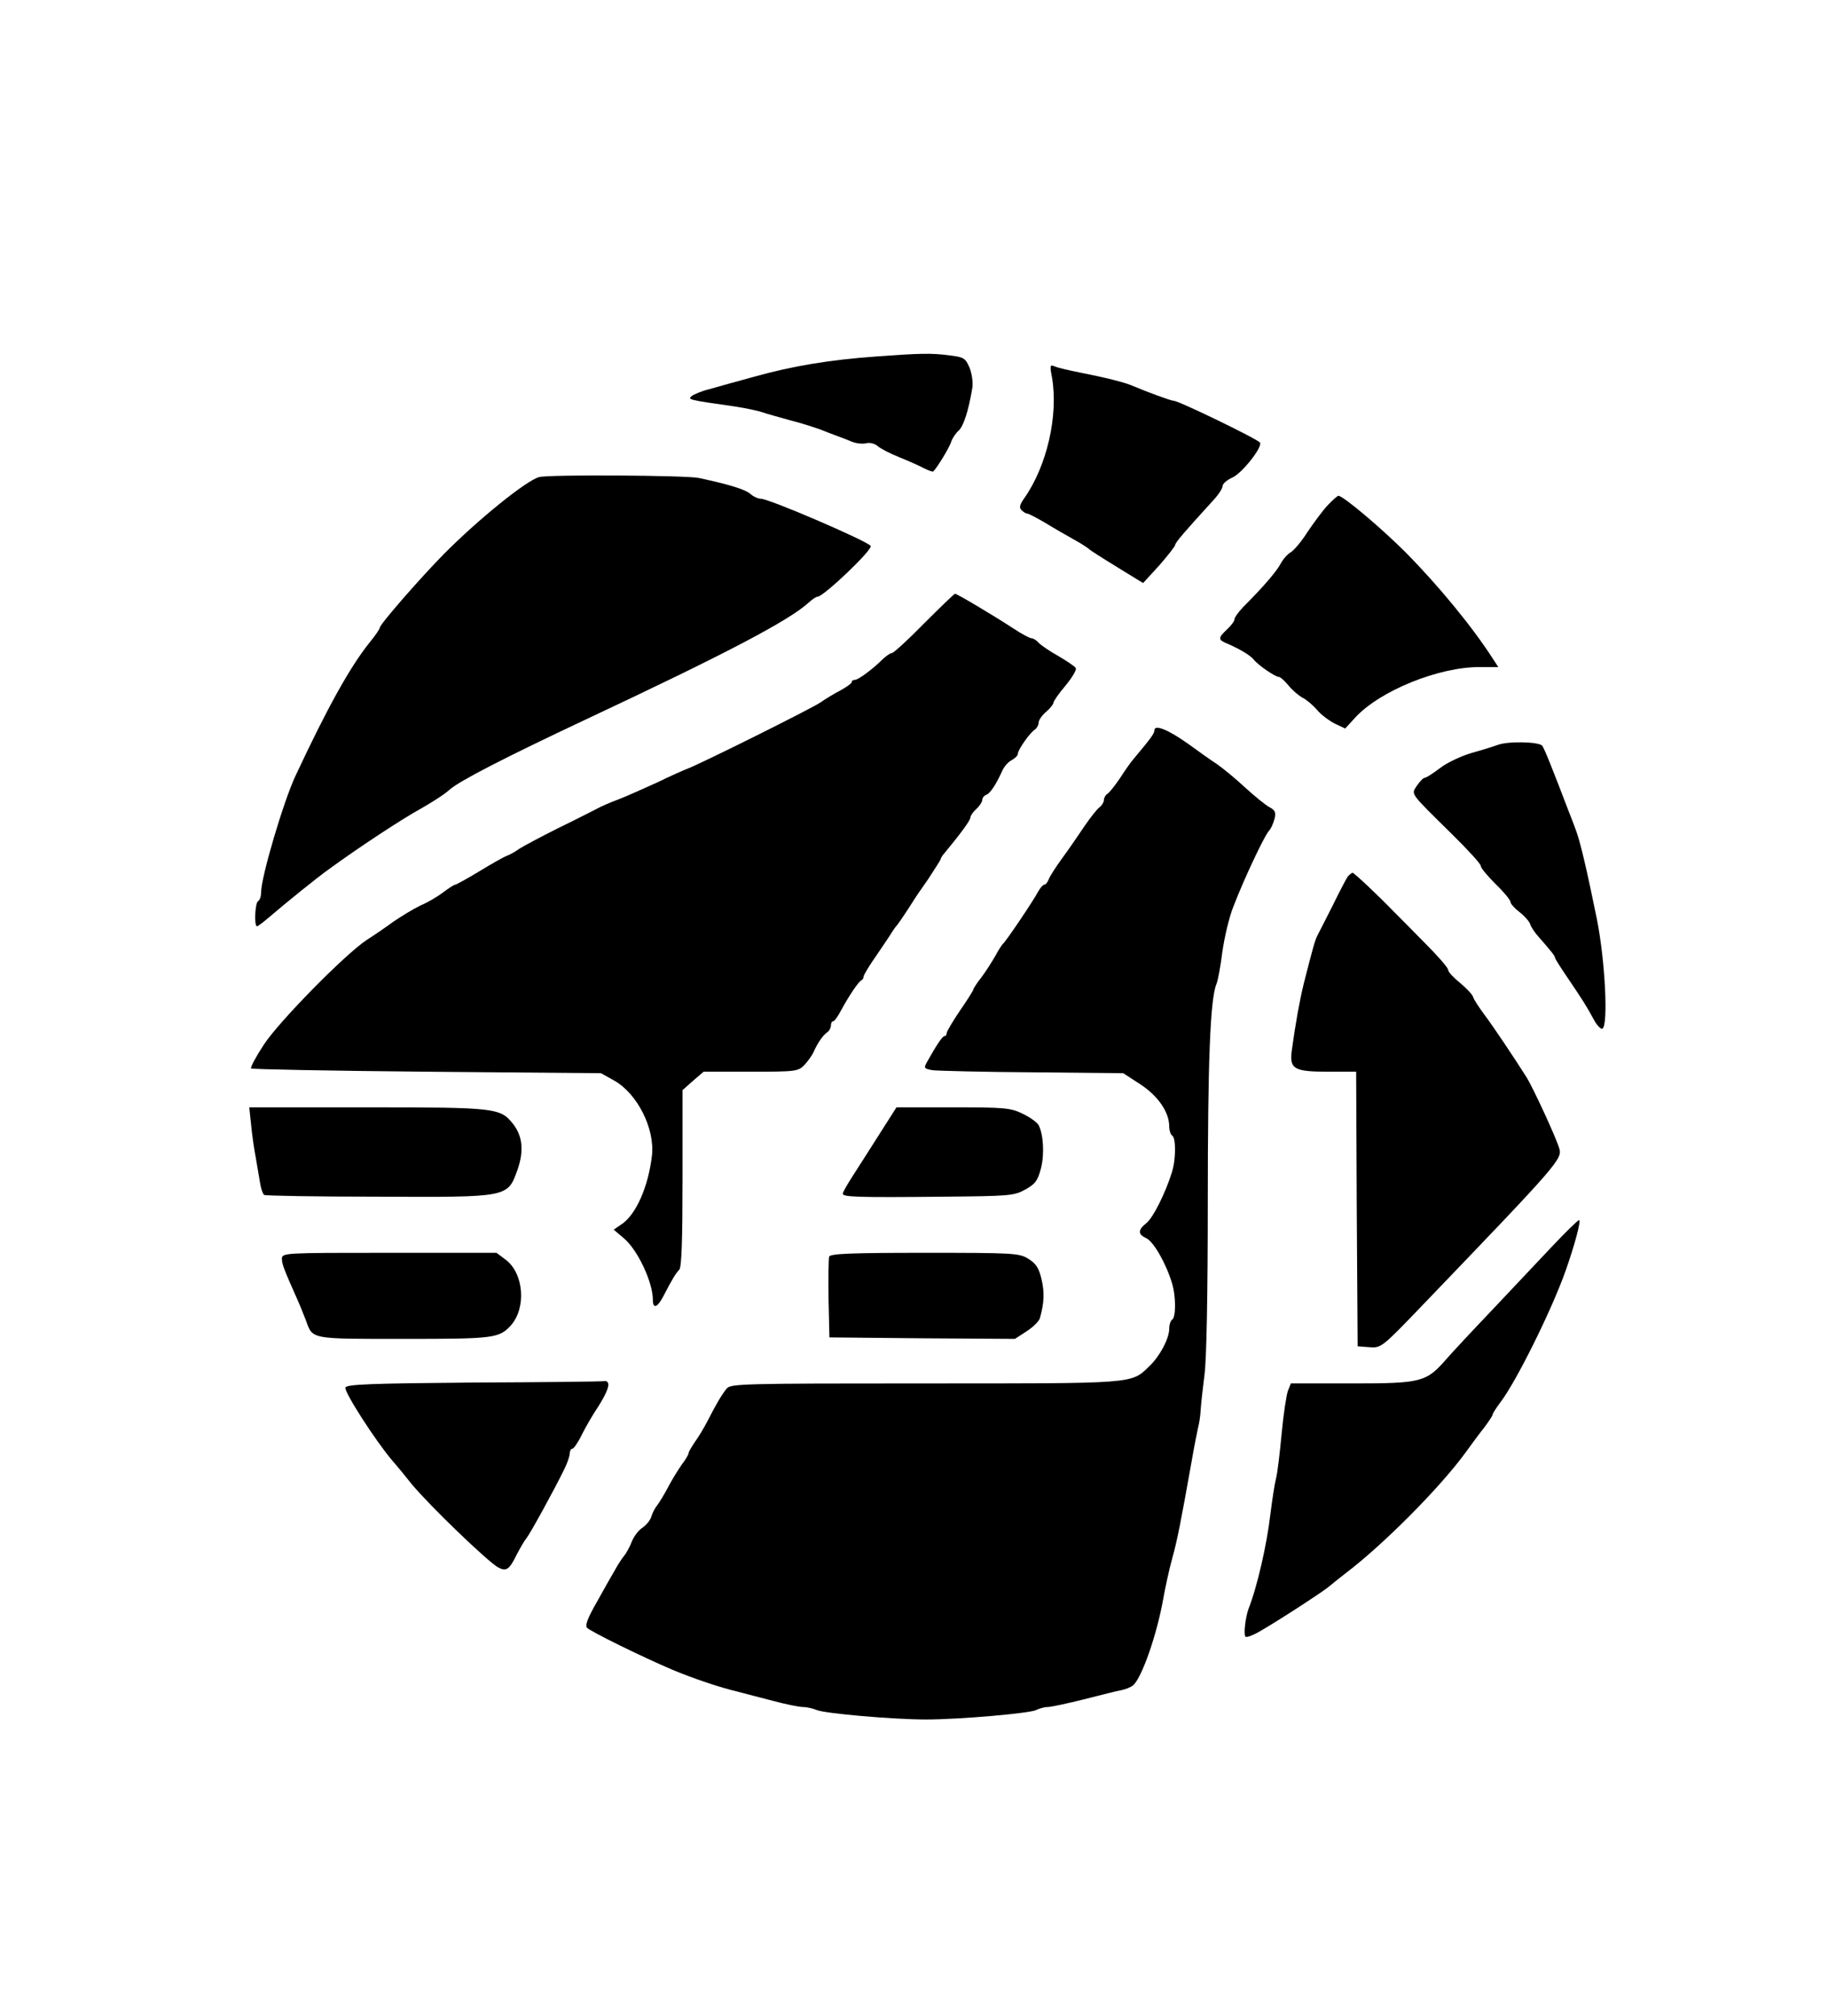
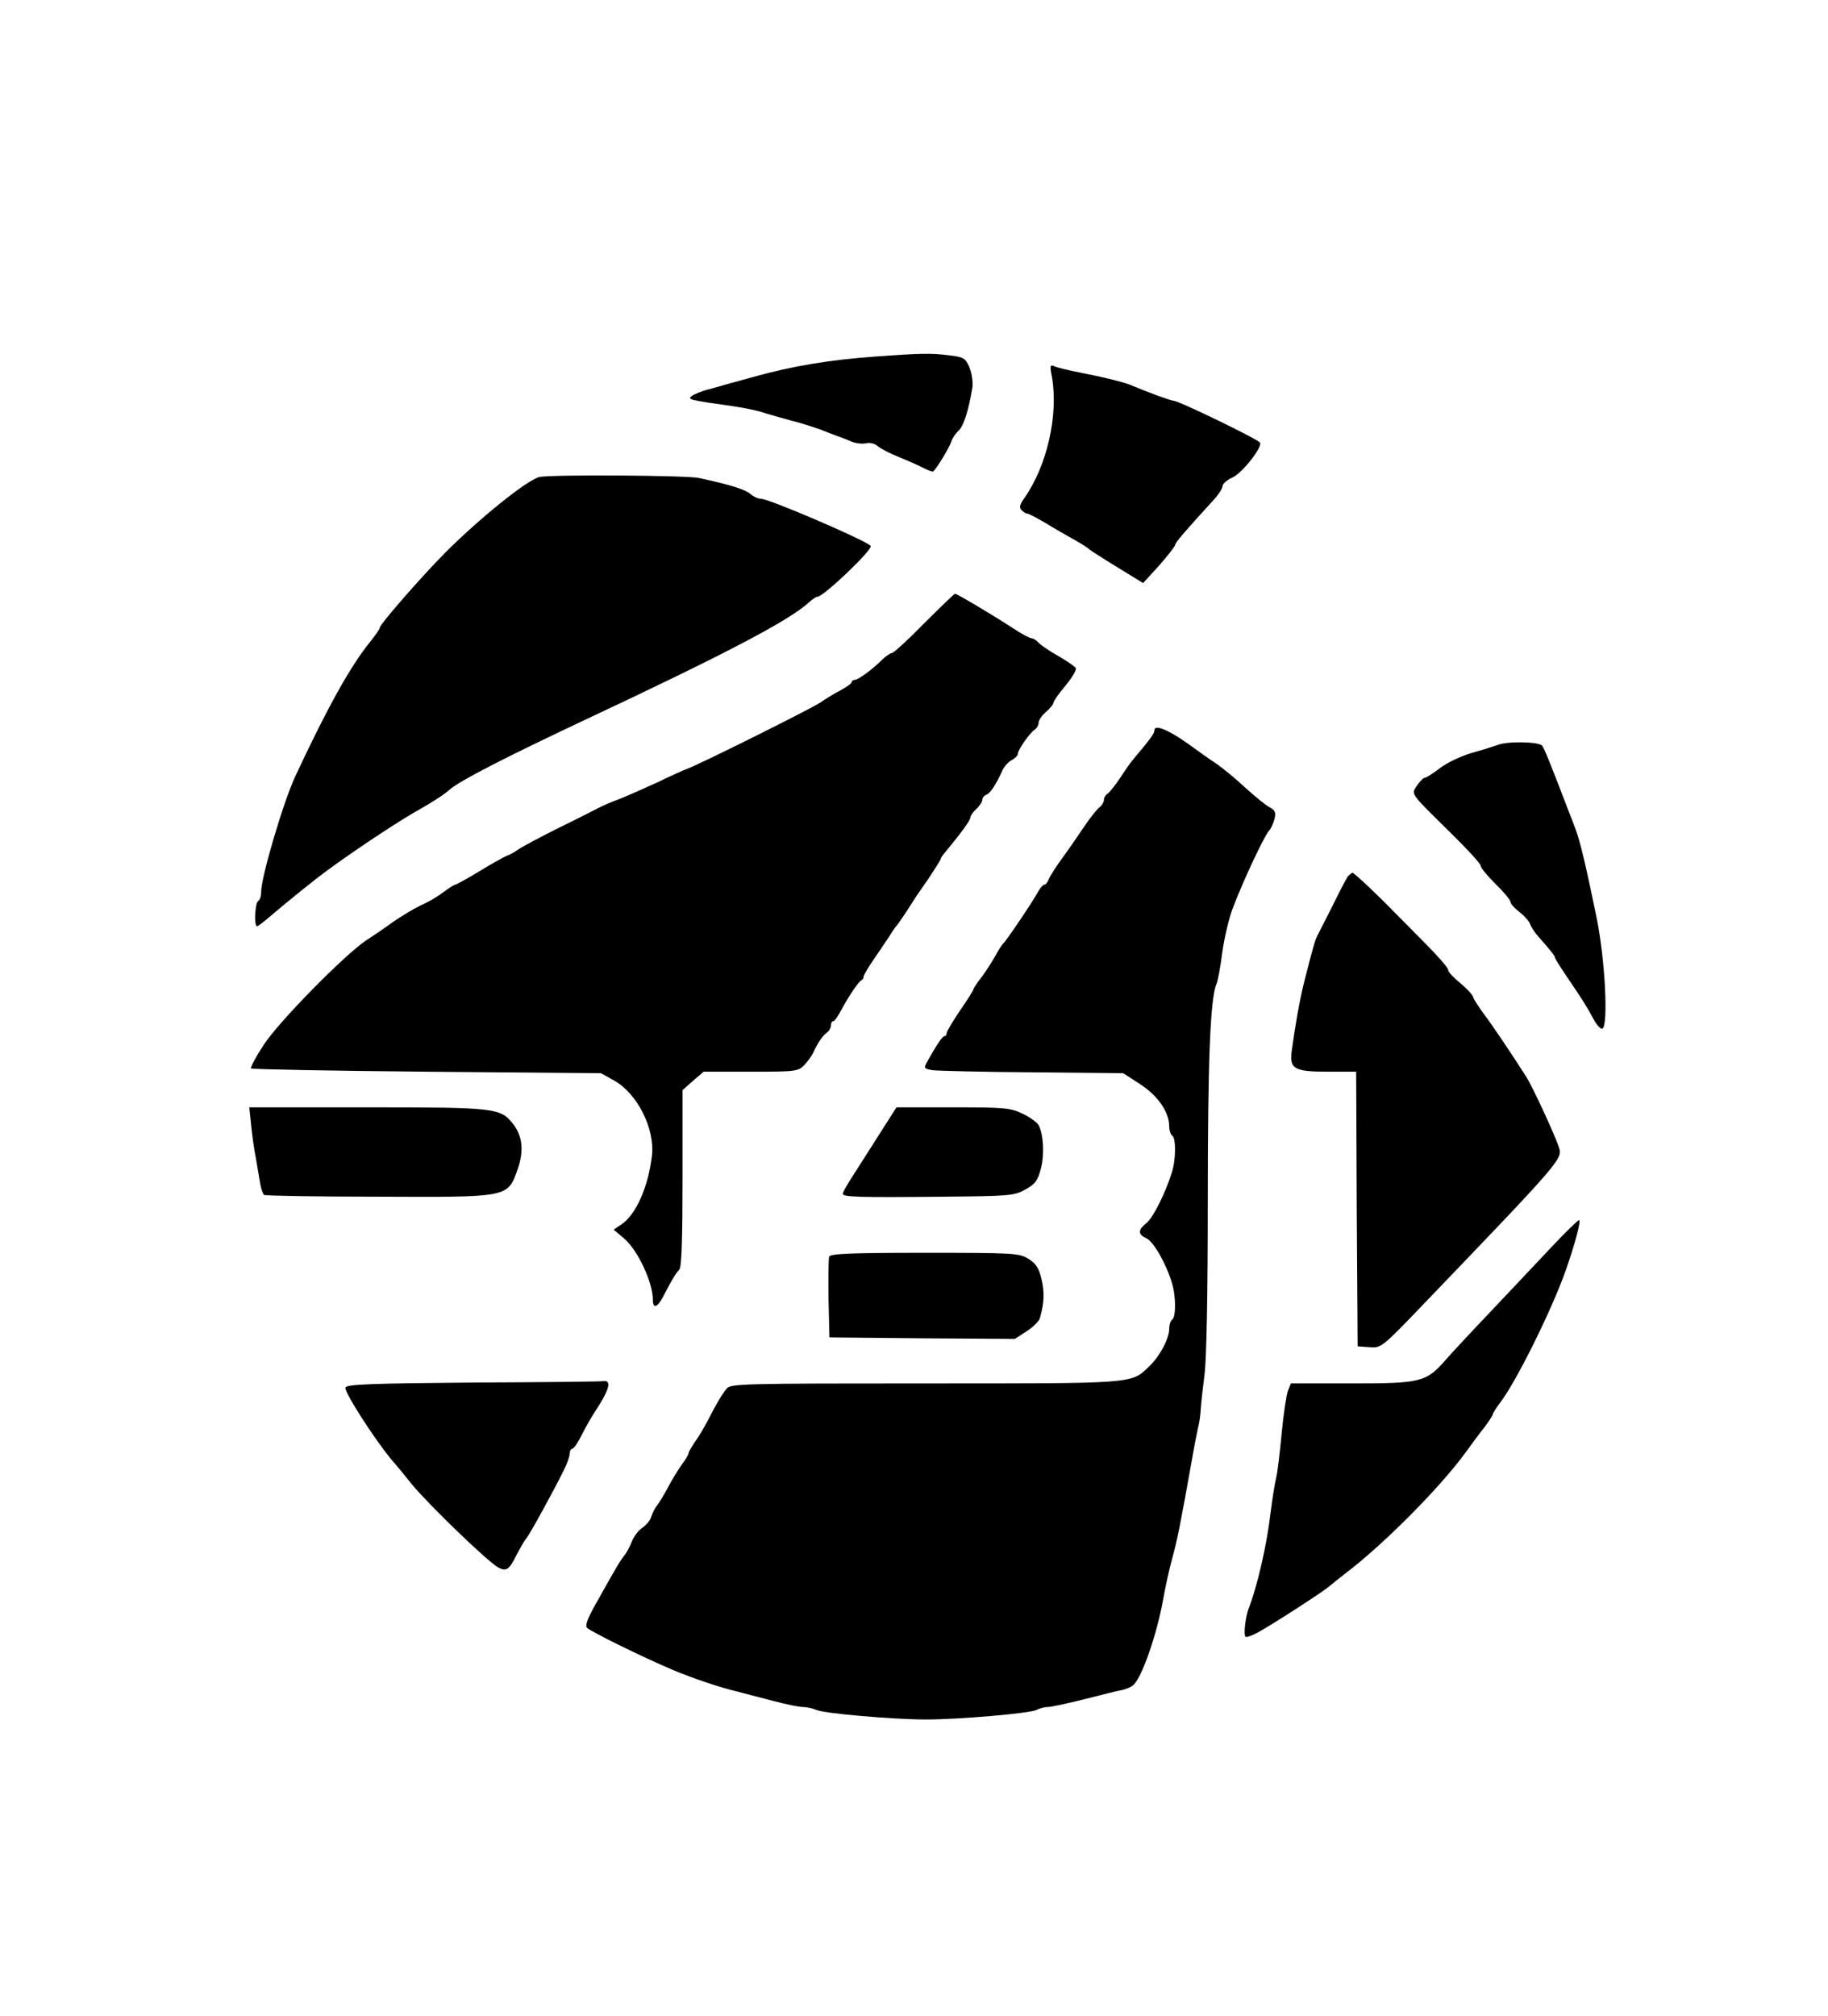
<svg xmlns="http://www.w3.org/2000/svg" version="1.0" width="616pt" height="679pt" viewBox="0 0 616 679" preserveAspectRatio="xMidYMid meet">
  <g transform="translate(0,679) scale(0.1,-0.1)" fill="#000000" stroke="none">
    <path d="M2950 5589 c-153 -11 -280 -32 -405 -67 -60 -16 -130 -36 -155 -43 -25 -6 -51 -17 -59 -23 -15 -12 -11 -13 144 -35 39 -6 81 -15 95 -20 14 -5 54 -16 90 -26 36 -9 83 -24 105 -32 22 -9 49 -19 60 -23 11 -4 32 -12 46 -18 15 -6 37 -8 48 -5 12 3 29 -1 39 -10 9 -8 42 -25 72 -37 30 -12 68 -29 83 -37 16 -8 30 -13 32 -11 14 14 54 80 60 99 4 13 16 30 25 38 17 15 34 68 47 147 2 17 -2 46 -10 66 -14 32 -19 35 -68 41 -61 8 -98 7 -249 -4z" />
    <path d="M3545 5519 c22 -129 -17 -299 -94 -408 -15 -21 -17 -31 -9 -39 7 -7 15 -12 20 -12 4 0 31 -14 60 -31 29 -18 73 -43 98 -57 25 -14 47 -28 50 -32 3 -3 45 -30 94 -60 l88 -54 54 59 c29 33 53 64 54 69 0 8 31 44 126 148 19 20 34 43 34 51 0 7 14 20 32 28 33 14 103 103 94 118 -8 12 -274 141 -291 141 -9 0 -88 29 -140 51 -25 11 -89 27 -175 44 -36 7 -74 16 -84 20 -18 8 -19 5 -11 -36z" />
    <path d="M1817 5183 c-43 -11 -206 -143 -321 -259 -78 -79 -216 -237 -216 -248 0 -4 -14 -25 -32 -47 -68 -84 -145 -223 -253 -454 -40 -86 -115 -339 -115 -390 0 -13 -4 -27 -10 -30 -11 -7 -14 -85 -4 -85 4 0 23 15 44 33 55 47 161 133 201 161 97 71 248 170 307 202 37 21 81 49 97 64 34 30 190 110 458 236 473 222 687 334 753 395 11 10 24 19 29 19 20 0 187 159 179 171 -10 16 -342 159 -370 159 -9 0 -25 7 -35 16 -17 15 -67 31 -174 54 -41 9 -505 12 -538 3z" />
-     <path d="M4474 5088 c-17 -18 -47 -59 -68 -90 -20 -32 -46 -62 -56 -68 -11 -6 -26 -23 -34 -38 -14 -26 -54 -74 -127 -147 -16 -17 -29 -35 -29 -41 0 -6 -11 -21 -25 -34 -32 -30 -31 -35 3 -49 39 -17 75 -38 87 -53 14 -18 72 -58 84 -58 5 0 20 -13 33 -29 13 -16 34 -34 47 -41 14 -7 35 -25 49 -41 13 -16 40 -36 59 -46 l36 -17 33 36 c83 91 283 172 421 171 l62 0 -17 26 c-69 108 -185 249 -296 361 -82 82 -210 190 -226 190 -3 0 -20 -15 -36 -32z" />
    <path d="M3114 4690 c-54 -55 -103 -100 -109 -100 -5 0 -18 -9 -30 -20 -35 -35 -83 -70 -94 -70 -6 0 -11 -3 -11 -8 0 -4 -17 -16 -37 -27 -21 -11 -51 -29 -68 -41 -27 -19 -402 -206 -450 -224 -11 -4 -56 -24 -99 -45 -44 -20 -102 -46 -130 -57 -28 -10 -62 -25 -76 -33 -14 -7 -72 -37 -130 -65 -58 -29 -116 -60 -130 -69 -14 -10 -33 -21 -43 -24 -10 -4 -51 -27 -92 -52 -41 -25 -78 -45 -81 -45 -4 0 -22 -12 -41 -26 -18 -14 -52 -34 -76 -44 -23 -11 -64 -36 -92 -55 -27 -20 -67 -47 -89 -61 -73 -48 -297 -276 -347 -353 -27 -41 -46 -77 -43 -80 3 -3 270 -8 592 -11 l587 -5 45 -25 c78 -44 137 -162 127 -252 -12 -105 -54 -201 -104 -233 l-25 -17 33 -28 c47 -38 99 -149 99 -208 0 -32 15 -27 35 11 29 56 42 78 54 90 8 8 11 103 11 308 l0 297 35 31 36 31 159 0 c152 0 160 1 181 23 11 12 25 31 30 42 14 32 33 59 47 68 6 4 12 15 12 22 0 8 3 15 8 15 4 0 16 17 27 38 25 46 58 96 68 100 4 2 7 7 7 12 0 5 19 37 43 71 23 34 47 69 52 78 6 9 12 18 15 21 5 5 33 46 55 81 5 9 29 44 53 78 23 35 42 65 42 67 0 3 4 10 10 17 59 71 90 114 90 123 0 6 9 19 20 29 11 10 20 24 20 30 0 7 6 15 14 18 13 5 32 33 55 84 6 12 19 27 31 33 11 6 20 15 20 21 0 13 41 72 58 82 6 4 12 15 12 23 0 8 11 24 25 36 14 12 25 26 25 31 0 5 18 31 41 58 22 27 38 53 34 59 -4 6 -31 24 -60 41 -29 16 -59 37 -65 44 -7 8 -18 15 -24 15 -6 0 -34 15 -61 33 -69 45 -190 117 -197 117 -2 0 -49 -45 -104 -100z" />
    <path d="M3890 4330 c0 -11 -11 -26 -73 -100 -7 -8 -26 -35 -42 -60 -17 -25 -36 -49 -42 -53 -7 -4 -13 -14 -13 -21 0 -8 -7 -20 -17 -27 -9 -8 -31 -36 -50 -64 -18 -27 -51 -75 -73 -105 -22 -30 -43 -63 -46 -72 -4 -10 -10 -18 -15 -18 -4 0 -14 -11 -21 -24 -17 -32 -110 -170 -119 -176 -3 -3 -15 -21 -25 -40 -11 -19 -31 -51 -46 -71 -16 -20 -28 -39 -28 -42 0 -3 -20 -35 -45 -71 -25 -37 -45 -71 -45 -76 0 -6 -3 -10 -7 -10 -7 0 -26 -28 -59 -87 -12 -21 -10 -23 19 -28 18 -2 169 -6 337 -7 l305 -3 57 -37 c60 -39 98 -94 98 -142 0 -14 5 -28 10 -31 13 -8 13 -80 -1 -124 -22 -71 -64 -154 -86 -171 -29 -23 -29 -38 0 -51 24 -11 66 -84 86 -150 14 -44 14 -116 1 -124 -5 -3 -10 -17 -10 -31 0 -33 -32 -93 -67 -126 -62 -60 -42 -58 -756 -58 -611 0 -655 -1 -668 -17 -17 -21 -36 -53 -65 -110 -12 -23 -31 -55 -43 -71 -11 -17 -21 -33 -21 -38 0 -4 -10 -21 -23 -38 -12 -17 -33 -51 -46 -76 -13 -25 -30 -52 -36 -60 -7 -8 -16 -25 -20 -38 -3 -12 -17 -29 -30 -38 -13 -8 -29 -29 -36 -47 -7 -18 -19 -40 -27 -49 -7 -9 -21 -30 -30 -47 -10 -17 -37 -64 -60 -106 -31 -54 -41 -79 -34 -88 11 -12 181 -96 289 -142 70 -29 158 -59 218 -73 22 -6 76 -20 119 -31 44 -12 90 -21 102 -21 13 0 33 -5 46 -10 27 -12 259 -32 368 -32 114 0 353 21 372 32 10 5 27 10 38 10 12 0 67 12 123 26 56 14 113 29 127 31 14 3 31 10 38 16 29 23 81 172 102 292 7 39 20 99 30 135 17 61 29 122 66 330 8 47 18 96 21 110 4 14 8 41 9 60 1 19 7 73 13 120 7 52 11 278 11 586 0 466 8 678 29 729 5 11 14 60 20 108 7 49 23 119 38 155 34 89 102 233 118 252 8 8 16 27 20 42 5 21 2 29 -17 39 -12 6 -49 36 -82 66 -32 30 -75 65 -95 79 -20 13 -64 44 -98 69 -66 47 -113 66 -113 45z" />
    <path d="M5045 4280 c-11 -4 -49 -16 -85 -26 -35 -10 -84 -33 -107 -51 -24 -18 -47 -33 -52 -33 -5 0 -16 -12 -26 -26 -20 -31 -27 -21 117 -163 54 -53 98 -101 98 -108 0 -7 23 -34 50 -61 28 -27 50 -54 50 -60 0 -6 13 -21 30 -34 16 -12 32 -30 36 -40 3 -10 16 -30 29 -44 43 -49 55 -64 55 -70 0 -3 17 -30 38 -61 53 -78 69 -103 92 -146 11 -21 25 -35 30 -32 20 13 9 230 -19 370 -35 172 -57 264 -71 300 -4 11 -14 38 -23 60 -55 144 -82 212 -90 223 -11 14 -120 16 -152 2z" />
    <path d="M4542 3838 c-5 -7 -28 -51 -51 -98 -24 -47 -47 -93 -52 -102 -8 -17 -13 -33 -46 -163 -14 -58 -27 -130 -40 -224 -8 -62 7 -71 124 -71 l93 0 2 -462 3 -463 40 -3 c39 -3 42 -1 180 143 459 478 471 491 459 528 -12 39 -87 201 -109 237 -47 74 -116 177 -145 215 -16 22 -33 47 -36 57 -3 9 -23 30 -45 48 -21 17 -39 36 -39 43 0 7 -35 47 -78 90 -42 43 -88 89 -102 103 -61 63 -137 134 -142 134 -3 0 -10 -6 -16 -12z" />
    <path d="M846 3003 c3 -32 10 -83 16 -113 5 -30 12 -70 15 -88 3 -18 9 -34 13 -37 5 -3 177 -6 383 -6 443 -2 437 -3 471 91 22 63 17 113 -15 154 -43 54 -57 56 -490 56 l-399 0 6 -57z" />
    <path d="M2963 2969 c-32 -51 -73 -114 -90 -141 -18 -28 -33 -54 -33 -59 0 -11 47 -13 340 -10 221 2 237 3 275 24 34 19 42 30 53 72 12 48 8 114 -8 145 -5 9 -28 26 -53 38 -41 20 -58 22 -235 22 l-191 0 -58 -91z" />
    <path d="M5227 2588 c-48 -51 -139 -147 -201 -213 -63 -66 -131 -139 -152 -163 -68 -78 -84 -82 -319 -82 l-205 0 -10 -25 c-5 -14 -15 -78 -21 -143 -6 -64 -14 -133 -19 -152 -5 -19 -13 -73 -19 -120 -12 -104 -45 -247 -74 -320 -10 -28 -17 -86 -10 -93 3 -4 27 5 52 20 64 37 213 134 231 150 8 7 33 27 55 44 124 94 314 284 402 404 20 28 49 67 65 87 15 20 28 40 28 43 0 4 11 21 25 40 53 68 174 312 221 445 30 85 53 170 45 170 -4 0 -47 -42 -94 -92z" />
-     <path d="M950 2550 c0 -18 7 -36 51 -135 10 -22 23 -55 30 -73 23 -64 13 -62 330 -62 304 0 321 2 361 46 52 59 43 174 -17 220 l-32 24 -361 0 c-353 0 -362 0 -362 -20z" />
    <path d="M2794 2557 c-2 -7 -3 -71 -2 -143 l3 -129 312 -3 313 -2 40 26 c22 14 41 34 44 43 15 53 16 87 6 131 -9 39 -19 54 -45 70 -31 19 -49 20 -349 20 -251 0 -318 -3 -322 -13z" />
    <path d="M1597 2133 c-351 -3 -429 -6 -433 -17 -5 -14 101 -179 158 -246 17 -19 46 -55 66 -80 61 -73 255 -260 291 -280 27 -14 37 -8 62 43 12 23 27 49 34 57 12 15 93 162 127 232 10 20 18 44 18 53 0 8 4 15 9 15 4 0 19 21 32 48 13 26 33 60 44 77 29 44 45 75 45 91 0 8 -6 13 -12 12 -7 -2 -206 -4 -441 -5z" />
  </g>
</svg>